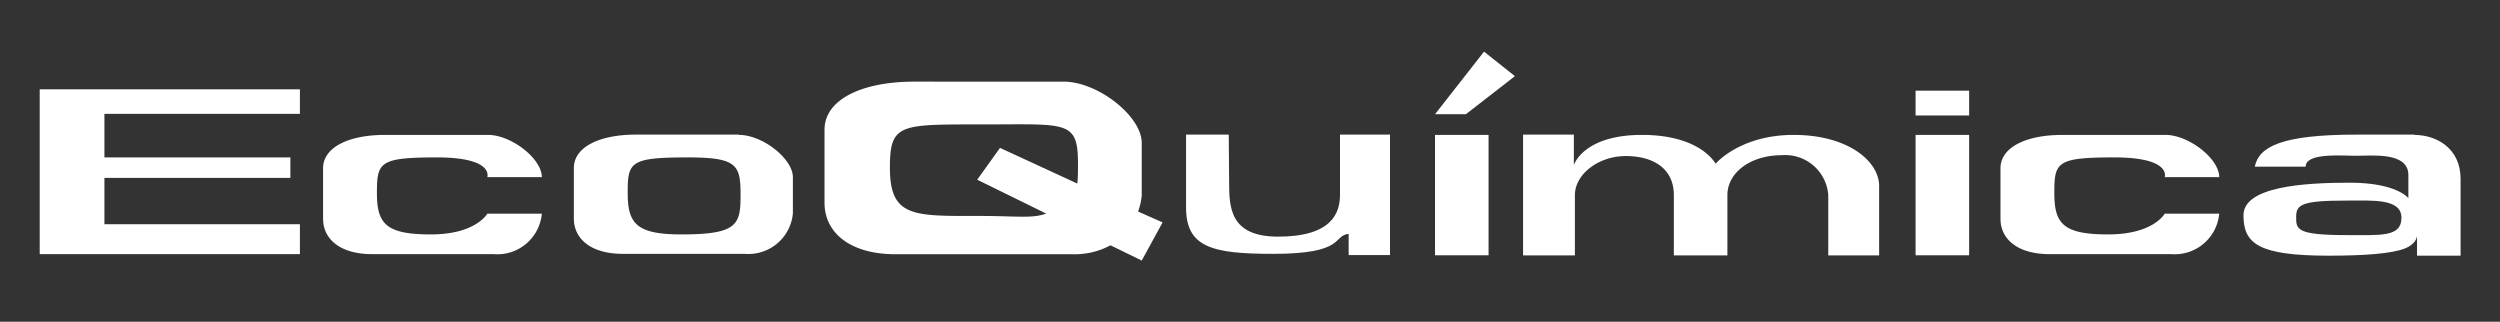
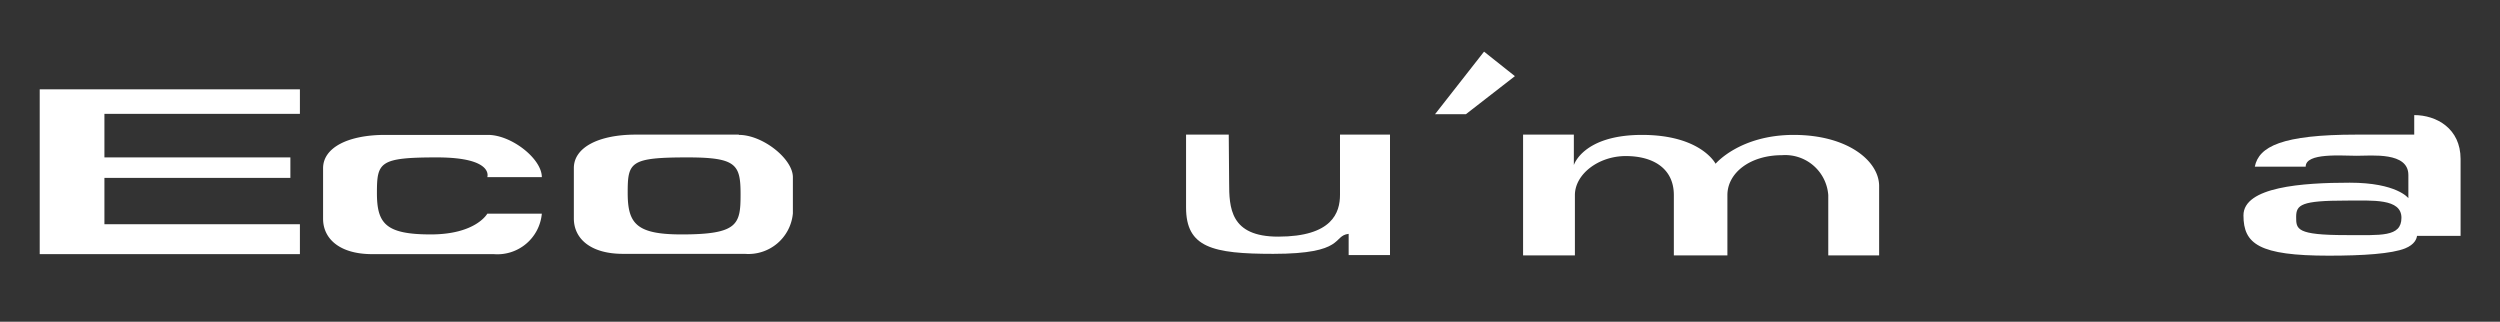
<svg xmlns="http://www.w3.org/2000/svg" id="Camada_1" data-name="Camada 1" viewBox="0 0 260 33.46">
  <rect x="0" y="0" width="260" height="33.46" fill="#333333" stroke="none" />
  <defs>
    <style>.cls-1{fill:#fff;}</style>
  </defs>
  <title>icone</title>
  <polygon class="cls-1" points="4.13 9.29 4.13 26.43 31.19 26.43 31.19 23.32 10.86 23.32 10.86 18.5 30.2 18.5 30.2 16.37 10.86 16.37 10.86 11.84 31.19 11.84 31.19 9.29 4.13 9.29" />
  <path class="cls-1" d="M39.2,20.06c0,3.18.89,4.32,5.6,4.32s5.88-2.16,5.88-2.16h5.67a4.64,4.64,0,0,1-5,4.21H38.7c-3.36,0-5.1-1.59-5.1-3.68V17.5c0-2.16,2.62-3.47,6.45-3.47h10.7c2.44,0,5.6,2.48,5.6,4.39H50.68s.74-2.05-5.24-2.05-6.24.5-6.24,3.69" />
-   <path class="cls-1" d="M213.65,20.06c0,3.18.88,4.32,5.6,4.32s5.88-2.16,5.88-2.16h5.67a4.65,4.65,0,0,1-5,4.21H213.15c-3.36,0-5.1-1.59-5.1-3.68V17.5c0-2.16,2.62-3.47,6.45-3.47h10.7c2.44,0,5.6,2.48,5.6,4.39h-5.67s.74-2.05-5.25-2.05-6.23.5-6.23,3.69" />
  <path class="cls-1" d="M76.82,14H66.13c-3.83,0-6.45,1.31-6.45,3.48v5.24c0,2.09,1.73,3.68,5.1,3.68H77.46a4.64,4.64,0,0,0,5-4.21V18.43c0-1.92-3.15-4.4-5.6-4.4M70.87,24.38c-4.71,0-5.59-1.14-5.59-4.33s.24-3.68,6.23-3.68c5.1,0,5.51.75,5.51,3.86s-.27,4.15-6.15,4.15" />
-   <path class="cls-1" d="M120.91,23.13,118.36,22a6.88,6.88,0,0,0,.38-1.64v-5.5c0-2.78-4.57-6.37-8.12-6.37H95.1c-5.55,0-9.35,1.9-9.35,5v7.61c0,3,2.52,5.34,7.4,5.34h18.4a7.85,7.85,0,0,0,3.94-.93l3.25,1.59Zm-19-.67c-6.84,0-9.36.19-9.36-5,0-4.63,1-4.52,9.7-4.52s9.86-.46,9.86,4.07c0,.79,0,1.47-.07,2.08L104,15.38l-2.37,3.31,7.17,3.52c-1.45.54-3,.25-6.88.25" />
  <path class="cls-1" d="M127.79,14h-4.44v7.58c0,4.16,2.74,4.82,9.07,4.82,7.56,0,6.14-1.89,7.84-2.08l0,2.21h4.3V14h-5.2v6.26c0,1.84-.8,4.35-6.43,4.35-5,0-5.1-3-5.1-5.67Z" />
-   <rect class="cls-1" x="149.24" y="14.03" width="5.57" height="12.52" />
-   <rect class="cls-1" x="199.22" y="14.03" width="5.57" height="12.52" />
-   <rect class="cls-1" x="199.22" y="9.43" width="5.57" height="2.58" />
  <polygon class="cls-1" points="152.45 11.88 149.24 11.88 154.34 5.37 157.55 7.92 152.45 11.88" />
  <path class="cls-1" d="M162.56,14H158.4V26.56h5.39V20.29c0-2.17,2.45-4.06,5.29-4.06s5,1.28,5,4.06v6.27h5.57V20.29c0-2.31,2.36-4.15,5.67-4.15a4.49,4.49,0,0,1,4.82,4.15v6.27h5.29V19.35c0-2.6-3.26-5.32-8.88-5.32s-8.13,3-8.13,3-1.51-3-7.65-3-7.09,3.14-7.09,3.14V14Z" />
-   <path class="cls-1" d="M251.08,14h-6c-7.79,0-10.16,1.25-10.58,3.33h5.29c0-1.46,3.69-1.13,5.29-1.13s5.39-.42,5.39,2v2.41S249.29,19,244.37,19s-11.05.43-11.05,3.4,1.61,4.19,8.88,4.19c3.58,0,6.55-.2,7.94-.76,1-.41,1.19-1,1.23-1.3v2.06h4.53v-8c0-3.16-2.5-4.56-4.82-4.56M244,24.45c-5.2,0-5.2-.62-5.2-1.89s.53-1.7,5.2-1.7c2.76,0,5.75-.24,5.75,1.79s-2.16,1.8-5.75,1.8" />
+   <path class="cls-1" d="M251.08,14h-6c-7.79,0-10.16,1.25-10.58,3.33h5.29c0-1.46,3.69-1.13,5.29-1.13s5.39-.42,5.39,2v2.41S249.29,19,244.37,19s-11.05.43-11.05,3.4,1.61,4.19,8.88,4.19c3.58,0,6.55-.2,7.94-.76,1-.41,1.19-1,1.23-1.3h4.53v-8c0-3.16-2.5-4.56-4.82-4.56M244,24.45c-5.2,0-5.2-.62-5.2-1.89s.53-1.7,5.2-1.7c2.76,0,5.75-.24,5.75,1.79s-2.16,1.8-5.75,1.8" />
</svg>